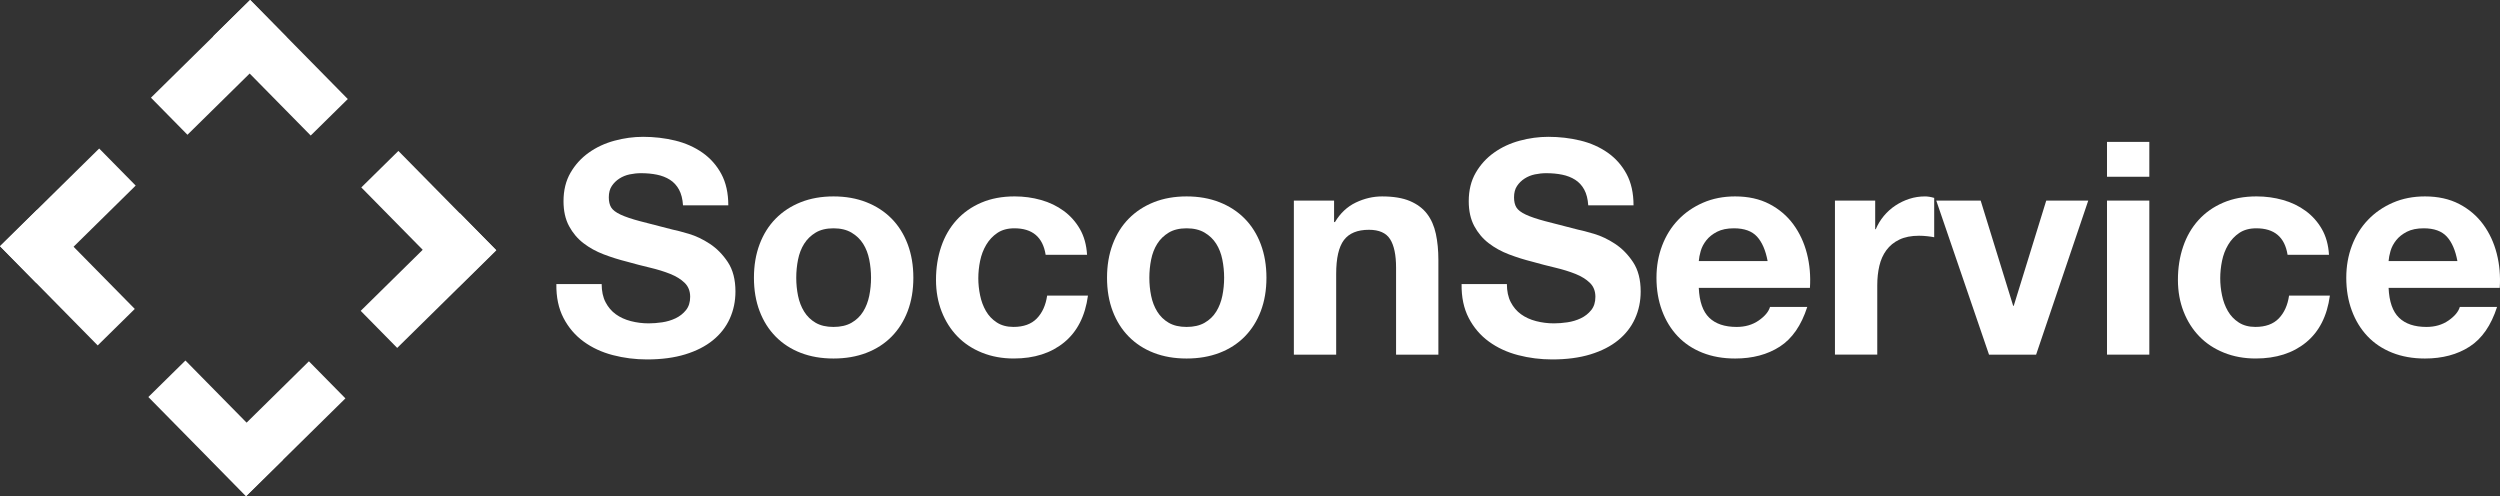
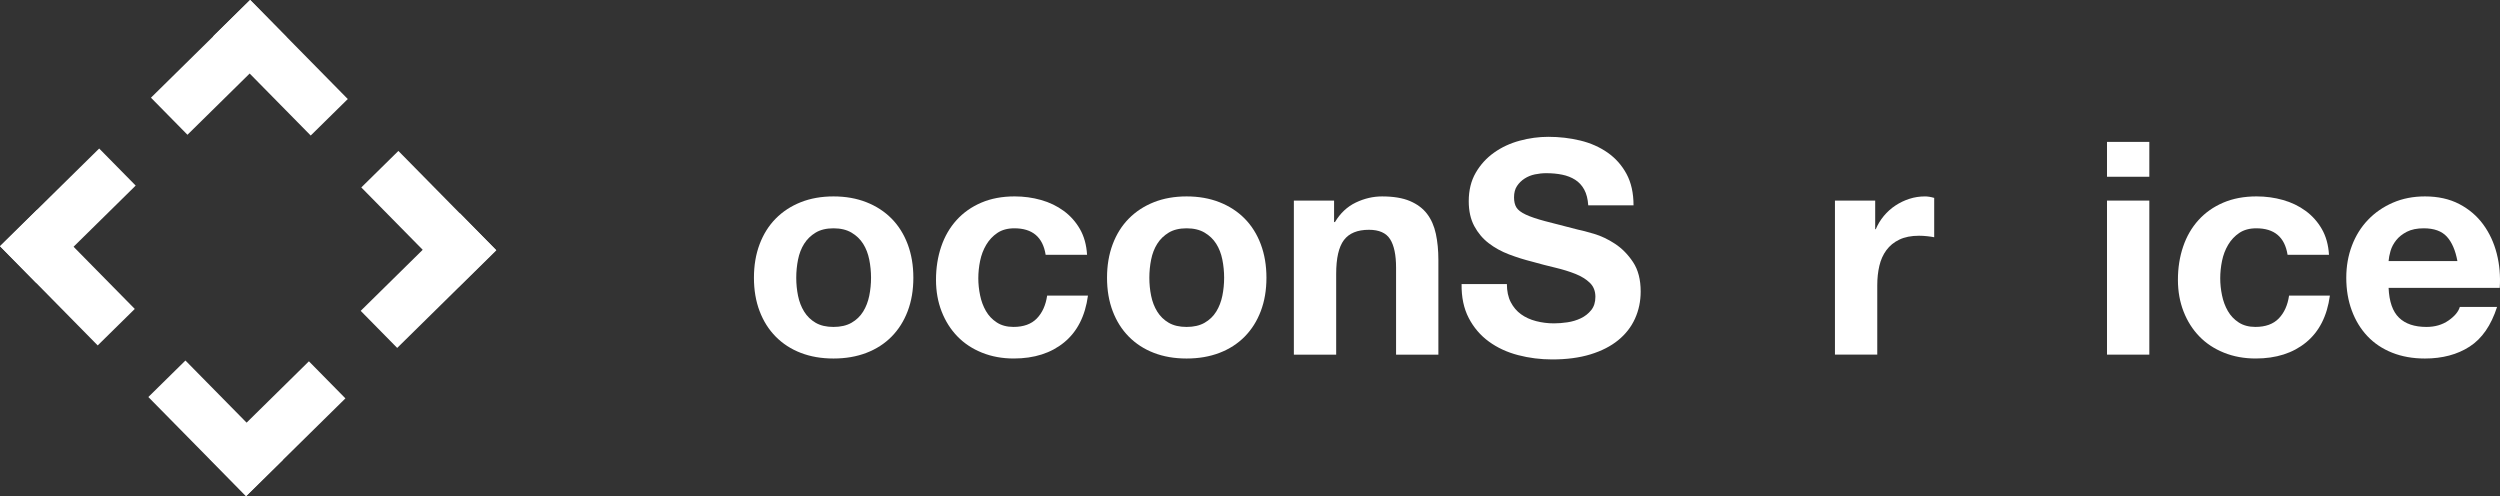
<svg xmlns="http://www.w3.org/2000/svg" version="1.1" id="Layer_1" x="0px" y="0px" width="339.796px" height="67.448px" viewBox="0 0 339.796 67.448" style="enable-background:new 0 0 339.796 67.448;" xml:space="preserve">
  <rect x="0" y="0" width="339.796" height="67.448" fill="#333333" stroke="none" />
  <g>
    <g>
      <rect x="34.184" y="48.85" transform="matrix(-0.702 -0.713 0.713 -0.702 22.641 126.08)" style="fill:#FFFFFF;" width="7.068" height="18.899" />
      <rect x="25.818" y="48.785" transform="matrix(-0.713 0.702 -0.702 -0.713 91.126 79.136)" style="fill:#FFFFFF;" width="7.068" height="18.9" />
    </g>
    <g>
      <rect x="26.196" y="-0.302" transform="matrix(0.702 0.713 -0.713 0.702 15.388 -18.454)" style="fill:#FFFFFF;" width="7.067" height="18.899" />
      <rect x="34.563" y="-0.237" transform="matrix(0.713 -0.702 0.702 0.713 4.487 29.378)" style="fill:#FFFFFF;" width="7.067" height="18.9" />
    </g>
    <g>
      <rect x="54.766" y="20.281" transform="matrix(-0.713 0.702 -0.702 -0.713 120.7 10.004)" style="fill:#FFFFFF;" width="7.068" height="18.899" />
      <rect x="54.702" y="28.646" transform="matrix(0.702 0.713 -0.713 0.702 44.525 -30.129)" style="fill:#FFFFFF;" width="7.067" height="18.9" />
    </g>
    <g>
      <rect x="5.614" y="28.268" transform="matrix(0.713 -0.702 0.702 0.713 -23.834 17.261)" style="fill:#FFFFFF;" width="7.068" height="18.899" />
      <rect x="5.679" y="19.902" transform="matrix(-0.702 -0.713 0.713 -0.702 -5.237 56.511)" style="fill:#FFFFFF;" width="7.067" height="18.899" />
    </g>
  </g>
  <g>
-     <path style="fill:#FFFFFF;" d="M82.305,41.075c0.351,0.675,0.816,1.222,1.397,1.64c0.58,0.419,1.262,0.729,2.045,0.932   c0.783,0.203,1.593,0.304,2.43,0.304c0.567,0,1.175-0.047,1.823-0.142s1.255-0.277,1.822-0.547c0.567-0.27,1.039-0.641,1.417-1.114   c0.378-0.472,0.567-1.073,0.567-1.802c0-0.783-0.25-1.417-0.75-1.904c-0.5-0.486-1.154-0.891-1.964-1.215   c-0.81-0.324-1.728-0.607-2.754-0.851c-1.026-0.243-2.065-0.512-3.119-0.81c-1.08-0.27-2.133-0.6-3.159-0.992   c-1.026-0.391-1.944-0.897-2.754-1.519c-0.81-0.621-1.465-1.397-1.964-2.329c-0.5-0.932-0.75-2.059-0.75-3.382   c0-1.485,0.317-2.774,0.952-3.868c0.634-1.094,1.464-2.005,2.491-2.734c1.025-0.729,2.187-1.269,3.483-1.62   c1.296-0.351,2.592-0.526,3.888-0.526c1.512,0,2.963,0.169,4.354,0.506c1.39,0.338,2.625,0.885,3.706,1.64   c1.08,0.756,1.937,1.721,2.572,2.896c0.634,1.175,0.952,2.599,0.952,4.273h-6.156c-0.055-0.864-0.237-1.58-0.547-2.146   c-0.311-0.567-0.723-1.013-1.235-1.336c-0.513-0.324-1.1-0.553-1.762-0.688c-0.662-0.135-1.384-0.203-2.167-0.203   c-0.513,0-1.026,0.055-1.539,0.162c-0.513,0.108-0.979,0.297-1.397,0.567c-0.419,0.27-0.763,0.607-1.033,1.013   c-0.27,0.405-0.405,0.918-0.405,1.539c0,0.567,0.107,1.026,0.324,1.377c0.216,0.351,0.641,0.675,1.276,0.972   c0.634,0.297,1.512,0.594,2.632,0.891c1.12,0.297,2.585,0.675,4.395,1.134c0.54,0.108,1.289,0.304,2.248,0.587   c0.958,0.284,1.91,0.736,2.855,1.357c0.945,0.622,1.762,1.452,2.45,2.491c0.688,1.04,1.033,2.369,1.033,3.989   c0,1.323-0.257,2.551-0.77,3.686c-0.513,1.134-1.276,2.113-2.288,2.936c-1.013,0.824-2.268,1.465-3.767,1.924   s-3.234,0.688-5.204,0.688c-1.594,0-3.139-0.196-4.637-0.587c-1.499-0.391-2.822-1.005-3.969-1.843   c-1.148-0.836-2.059-1.903-2.734-3.199c-0.675-1.296-0.999-2.835-0.972-4.617h6.156C81.779,39.576,81.954,40.4,82.305,41.075z" />
    <path style="fill:#FFFFFF;" d="M103.244,33.197c0.513-1.363,1.242-2.524,2.187-3.483c0.945-0.958,2.079-1.701,3.402-2.228   c1.323-0.526,2.808-0.79,4.455-0.79c1.646,0,3.139,0.263,4.475,0.79s2.477,1.27,3.422,2.228c0.945,0.959,1.674,2.12,2.187,3.483   c0.513,1.364,0.77,2.883,0.77,4.556c0,1.675-0.257,3.187-0.77,4.536c-0.513,1.351-1.242,2.505-2.187,3.463   c-0.945,0.958-2.086,1.695-3.422,2.207c-1.336,0.513-2.829,0.77-4.475,0.77c-1.647,0-3.132-0.257-4.455-0.77   c-1.323-0.512-2.457-1.249-3.402-2.207c-0.945-0.958-1.674-2.112-2.187-3.463c-0.513-1.35-0.77-2.861-0.77-4.536   C102.474,36.08,102.73,34.561,103.244,33.197z M108.468,40.204c0.162,0.796,0.438,1.512,0.83,2.146   c0.391,0.634,0.911,1.141,1.559,1.519c0.648,0.378,1.458,0.567,2.43,0.567s1.788-0.188,2.45-0.567   c0.661-0.378,1.188-0.884,1.58-1.519c0.391-0.634,0.668-1.35,0.83-2.146s0.243-1.613,0.243-2.451c0-0.836-0.081-1.66-0.243-2.47   s-0.439-1.525-0.83-2.146c-0.392-0.621-0.918-1.127-1.58-1.519c-0.662-0.391-1.478-0.587-2.45-0.587s-1.782,0.196-2.43,0.587   c-0.648,0.392-1.168,0.898-1.559,1.519c-0.392,0.622-0.668,1.336-0.83,2.146c-0.162,0.81-0.243,1.634-0.243,2.47   C108.225,38.591,108.306,39.408,108.468,40.204z" />
    <path style="fill:#FFFFFF;" d="M137.871,31.031c-0.918,0-1.688,0.209-2.309,0.627c-0.621,0.419-1.127,0.959-1.519,1.62   c-0.392,0.662-0.668,1.391-0.83,2.187c-0.162,0.797-0.243,1.586-0.243,2.369c0,0.756,0.081,1.526,0.243,2.309   c0.162,0.784,0.425,1.492,0.79,2.126c0.364,0.635,0.857,1.154,1.478,1.559s1.377,0.607,2.268,0.607   c1.377,0,2.437-0.385,3.179-1.154s1.208-1.802,1.397-3.098h5.548c-0.378,2.781-1.458,4.9-3.24,6.358   c-1.782,1.458-4.064,2.187-6.845,2.187c-1.566,0-3.004-0.263-4.313-0.79c-1.31-0.526-2.424-1.262-3.341-2.208   c-0.918-0.945-1.634-2.072-2.146-3.381c-0.513-1.31-0.77-2.747-0.77-4.313c0-1.62,0.236-3.125,0.708-4.516   c0.472-1.391,1.168-2.592,2.086-3.604c0.917-1.013,2.038-1.802,3.361-2.369c1.323-0.567,2.835-0.851,4.536-0.851   c1.242,0,2.437,0.162,3.584,0.486c1.147,0.324,2.173,0.817,3.078,1.479c0.904,0.662,1.641,1.485,2.208,2.47   c0.567,0.986,0.891,2.153,0.972,3.503h-5.629C141.745,32.232,140.327,31.031,137.871,31.031z" />
    <path style="fill:#FFFFFF;" d="M151.235,33.197c0.513-1.363,1.242-2.524,2.187-3.483c0.945-0.958,2.079-1.701,3.402-2.228   c1.323-0.526,2.808-0.79,4.455-0.79c1.646,0,3.139,0.263,4.475,0.79s2.477,1.27,3.422,2.228c0.945,0.959,1.674,2.12,2.187,3.483   c0.513,1.364,0.77,2.883,0.77,4.556c0,1.675-0.257,3.187-0.77,4.536c-0.513,1.351-1.242,2.505-2.187,3.463   c-0.945,0.958-2.086,1.695-3.422,2.207c-1.336,0.513-2.829,0.77-4.475,0.77c-1.647,0-3.132-0.257-4.455-0.77   c-1.323-0.512-2.457-1.249-3.402-2.207c-0.945-0.958-1.674-2.112-2.187-3.463c-0.513-1.35-0.77-2.861-0.77-4.536   C150.466,36.08,150.722,34.561,151.235,33.197z M156.46,40.204c0.162,0.796,0.438,1.512,0.83,2.146   c0.391,0.634,0.911,1.141,1.559,1.519c0.648,0.378,1.458,0.567,2.43,0.567s1.788-0.188,2.45-0.567   c0.661-0.378,1.188-0.884,1.58-1.519c0.391-0.634,0.668-1.35,0.83-2.146s0.243-1.613,0.243-2.451c0-0.836-0.081-1.66-0.243-2.47   s-0.439-1.525-0.83-2.146c-0.392-0.621-0.918-1.127-1.58-1.519c-0.662-0.391-1.478-0.587-2.45-0.587s-1.782,0.196-2.43,0.587   c-0.648,0.392-1.168,0.898-1.559,1.519c-0.392,0.622-0.668,1.336-0.83,2.146c-0.162,0.81-0.243,1.634-0.243,2.47   C156.217,38.591,156.298,39.408,156.46,40.204z" />
    <path style="fill:#FFFFFF;" d="M181.326,27.264v2.916h0.122c0.729-1.215,1.674-2.099,2.835-2.653   c1.161-0.553,2.349-0.83,3.564-0.83c1.539,0,2.801,0.209,3.787,0.627c0.985,0.419,1.762,1,2.329,1.742   c0.567,0.743,0.965,1.647,1.195,2.713c0.229,1.067,0.344,2.248,0.344,3.544v12.879h-5.751V36.376c0-1.728-0.271-3.017-0.81-3.868   c-0.541-0.851-1.499-1.276-2.875-1.276c-1.566,0-2.7,0.466-3.402,1.397c-0.703,0.932-1.053,2.464-1.053,4.597v10.976h-5.751V27.264   H181.326z" />
    <path style="fill:#FFFFFF;" d="M205.342,41.075c0.351,0.675,0.816,1.222,1.397,1.64c0.58,0.419,1.262,0.729,2.045,0.932   c0.783,0.203,1.593,0.304,2.43,0.304c0.567,0,1.175-0.047,1.823-0.142s1.255-0.277,1.822-0.547c0.567-0.27,1.039-0.641,1.417-1.114   c0.378-0.472,0.567-1.073,0.567-1.802c0-0.783-0.25-1.417-0.75-1.904c-0.5-0.486-1.154-0.891-1.964-1.215   c-0.81-0.324-1.728-0.607-2.754-0.851c-1.026-0.243-2.065-0.512-3.119-0.81c-1.08-0.27-2.133-0.6-3.159-0.992   c-1.026-0.391-1.944-0.897-2.754-1.519c-0.81-0.621-1.465-1.397-1.964-2.329c-0.5-0.932-0.75-2.059-0.75-3.382   c0-1.485,0.317-2.774,0.952-3.868c0.634-1.094,1.464-2.005,2.491-2.734c1.025-0.729,2.187-1.269,3.483-1.62   c1.296-0.351,2.592-0.526,3.888-0.526c1.512,0,2.963,0.169,4.354,0.506c1.39,0.338,2.625,0.885,3.706,1.64   c1.08,0.756,1.937,1.721,2.572,2.896c0.634,1.175,0.952,2.599,0.952,4.273h-6.156c-0.055-0.864-0.237-1.58-0.547-2.146   c-0.311-0.567-0.723-1.013-1.235-1.336c-0.513-0.324-1.1-0.553-1.762-0.688c-0.662-0.135-1.384-0.203-2.167-0.203   c-0.513,0-1.026,0.055-1.539,0.162c-0.513,0.108-0.979,0.297-1.397,0.567c-0.419,0.27-0.763,0.607-1.033,1.013   c-0.27,0.405-0.405,0.918-0.405,1.539c0,0.567,0.107,1.026,0.324,1.377c0.216,0.351,0.641,0.675,1.276,0.972   c0.634,0.297,1.512,0.594,2.632,0.891c1.12,0.297,2.585,0.675,4.395,1.134c0.54,0.108,1.289,0.304,2.248,0.587   c0.958,0.284,1.91,0.736,2.855,1.357c0.945,0.622,1.762,1.452,2.45,2.491c0.688,1.04,1.033,2.369,1.033,3.989   c0,1.323-0.257,2.551-0.77,3.686c-0.513,1.134-1.276,2.113-2.288,2.936c-1.013,0.824-2.268,1.465-3.767,1.924   s-3.234,0.688-5.204,0.688c-1.594,0-3.139-0.196-4.637-0.587c-1.499-0.391-2.822-1.005-3.969-1.843   c-1.148-0.836-2.059-1.903-2.734-3.199c-0.675-1.296-0.999-2.835-0.972-4.617h6.156C204.816,39.576,204.991,40.4,205.342,41.075z" />
-     <path style="fill:#FFFFFF;" d="M232.314,43.181c0.864,0.837,2.106,1.255,3.726,1.255c1.161,0,2.16-0.29,2.997-0.871   c0.836-0.581,1.35-1.195,1.539-1.843h5.063c-0.81,2.511-2.052,4.307-3.726,5.387c-1.674,1.08-3.699,1.62-6.075,1.62   c-1.647,0-3.133-0.263-4.455-0.79c-1.323-0.526-2.444-1.276-3.362-2.248c-0.918-0.972-1.627-2.132-2.126-3.483   c-0.5-1.35-0.75-2.835-0.75-4.455c0-1.565,0.256-3.023,0.77-4.374c0.513-1.35,1.242-2.517,2.187-3.503   c0.945-0.985,2.072-1.762,3.382-2.329c1.31-0.567,2.76-0.851,4.354-0.851c1.782,0,3.334,0.344,4.657,1.033   c1.323,0.688,2.41,1.614,3.26,2.774c0.851,1.162,1.464,2.485,1.843,3.969c0.378,1.485,0.513,3.038,0.405,4.658h-15.107   C230.978,40.994,231.45,42.344,232.314,43.181z M238.815,32.165c-0.688-0.755-1.735-1.134-3.139-1.134   c-0.918,0-1.681,0.156-2.289,0.466c-0.607,0.311-1.093,0.695-1.458,1.154c-0.364,0.459-0.621,0.945-0.769,1.458   c-0.149,0.514-0.237,0.972-0.264,1.377h9.355C239.982,34.028,239.503,32.921,238.815,32.165z" />
    <path style="fill:#FFFFFF;" d="M254.873,27.264v3.888h0.081c0.27-0.648,0.634-1.249,1.094-1.802   c0.458-0.553,0.985-1.026,1.58-1.417c0.593-0.391,1.228-0.695,1.903-0.912c0.675-0.216,1.377-0.324,2.106-0.324   c0.378,0,0.796,0.067,1.255,0.202v5.346c-0.27-0.054-0.594-0.101-0.972-0.142c-0.378-0.041-0.743-0.061-1.094-0.061   c-1.053,0-1.944,0.176-2.673,0.527c-0.729,0.351-1.316,0.83-1.762,1.438c-0.446,0.607-0.763,1.316-0.952,2.126   c-0.189,0.81-0.284,1.688-0.284,2.632v9.437h-5.751V27.264H254.873z" />
-     <path style="fill:#FFFFFF;" d="M270.344,48.203l-7.168-20.938h6.034l4.415,14.296h0.081l4.415-14.296h5.71l-7.087,20.938H270.344z" />
    <path style="fill:#FFFFFF;" d="M286.381,24.024v-4.738h5.751v4.738H286.381z M292.132,27.264v20.938h-5.751V27.264H292.132z" />
    <path style="fill:#FFFFFF;" d="M306.671,31.031c-0.918,0-1.688,0.209-2.309,0.627c-0.621,0.419-1.127,0.959-1.519,1.62   c-0.392,0.662-0.668,1.391-0.83,2.187c-0.162,0.797-0.243,1.586-0.243,2.369c0,0.756,0.081,1.526,0.243,2.309   c0.162,0.784,0.425,1.492,0.79,2.126c0.364,0.635,0.857,1.154,1.478,1.559s1.377,0.607,2.268,0.607   c1.377,0,2.437-0.385,3.179-1.154s1.208-1.802,1.397-3.098h5.548c-0.378,2.781-1.458,4.9-3.24,6.358   c-1.782,1.458-4.064,2.187-6.845,2.187c-1.566,0-3.004-0.263-4.313-0.79c-1.31-0.526-2.424-1.262-3.341-2.208   c-0.918-0.945-1.634-2.072-2.146-3.381c-0.513-1.31-0.77-2.747-0.77-4.313c0-1.62,0.236-3.125,0.708-4.516   c0.472-1.391,1.168-2.592,2.086-3.604c0.917-1.013,2.038-1.802,3.361-2.369c1.323-0.567,2.835-0.851,4.536-0.851   c1.242,0,2.437,0.162,3.584,0.486c1.147,0.324,2.173,0.817,3.078,1.479c0.904,0.662,1.641,1.485,2.208,2.47   c0.567,0.986,0.891,2.153,0.972,3.503h-5.629C310.545,32.232,309.128,31.031,306.671,31.031z" />
    <path style="fill:#FFFFFF;" d="M326.071,43.181c0.863,0.837,2.105,1.255,3.727,1.255c1.16,0,2.158-0.29,2.996-0.871   c0.836-0.581,1.35-1.195,1.539-1.843h5.063c-0.811,2.511-2.053,4.307-3.727,5.387c-1.674,1.08-3.699,1.62-6.074,1.62   c-1.646,0-3.133-0.263-4.455-0.79c-1.324-0.526-2.444-1.276-3.362-2.248c-0.918-0.972-1.627-2.132-2.126-3.483   c-0.5-1.35-0.75-2.835-0.75-4.455c0-1.565,0.256-3.023,0.77-4.374c0.513-1.35,1.242-2.517,2.187-3.503   c0.945-0.985,2.072-1.762,3.382-2.329c1.309-0.567,2.76-0.851,4.354-0.851c1.781,0,3.334,0.344,4.658,1.033   c1.322,0.688,2.408,1.614,3.26,2.774c0.85,1.162,1.465,2.485,1.842,3.969c0.379,1.485,0.514,3.038,0.406,4.658h-15.107   C324.735,40.994,325.206,42.344,326.071,43.181z M332.571,32.165c-0.689-0.755-1.734-1.134-3.139-1.134   c-0.918,0-1.682,0.156-2.289,0.466c-0.607,0.311-1.094,0.695-1.457,1.154c-0.365,0.459-0.621,0.945-0.77,1.458   c-0.148,0.514-0.236,0.972-0.264,1.377h9.355C333.739,34.028,333.26,32.921,332.571,32.165z" />
  </g>
</svg>